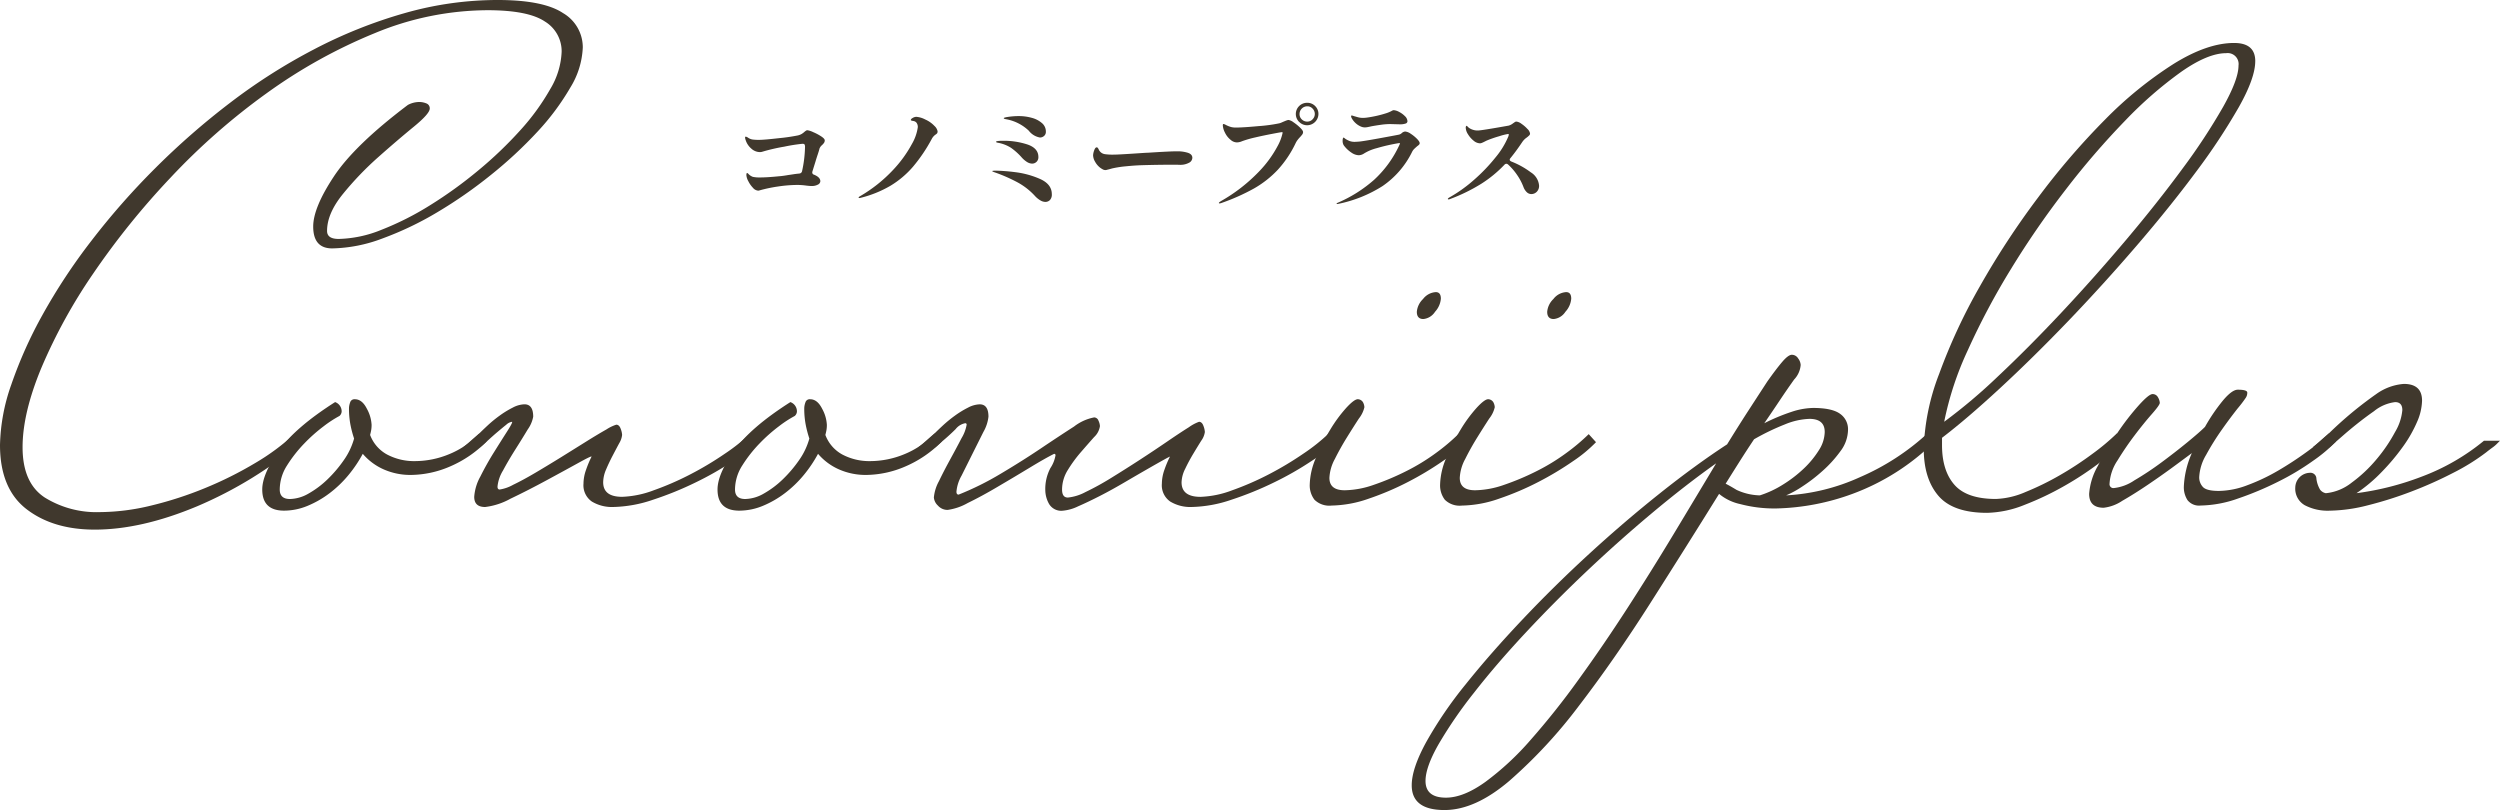
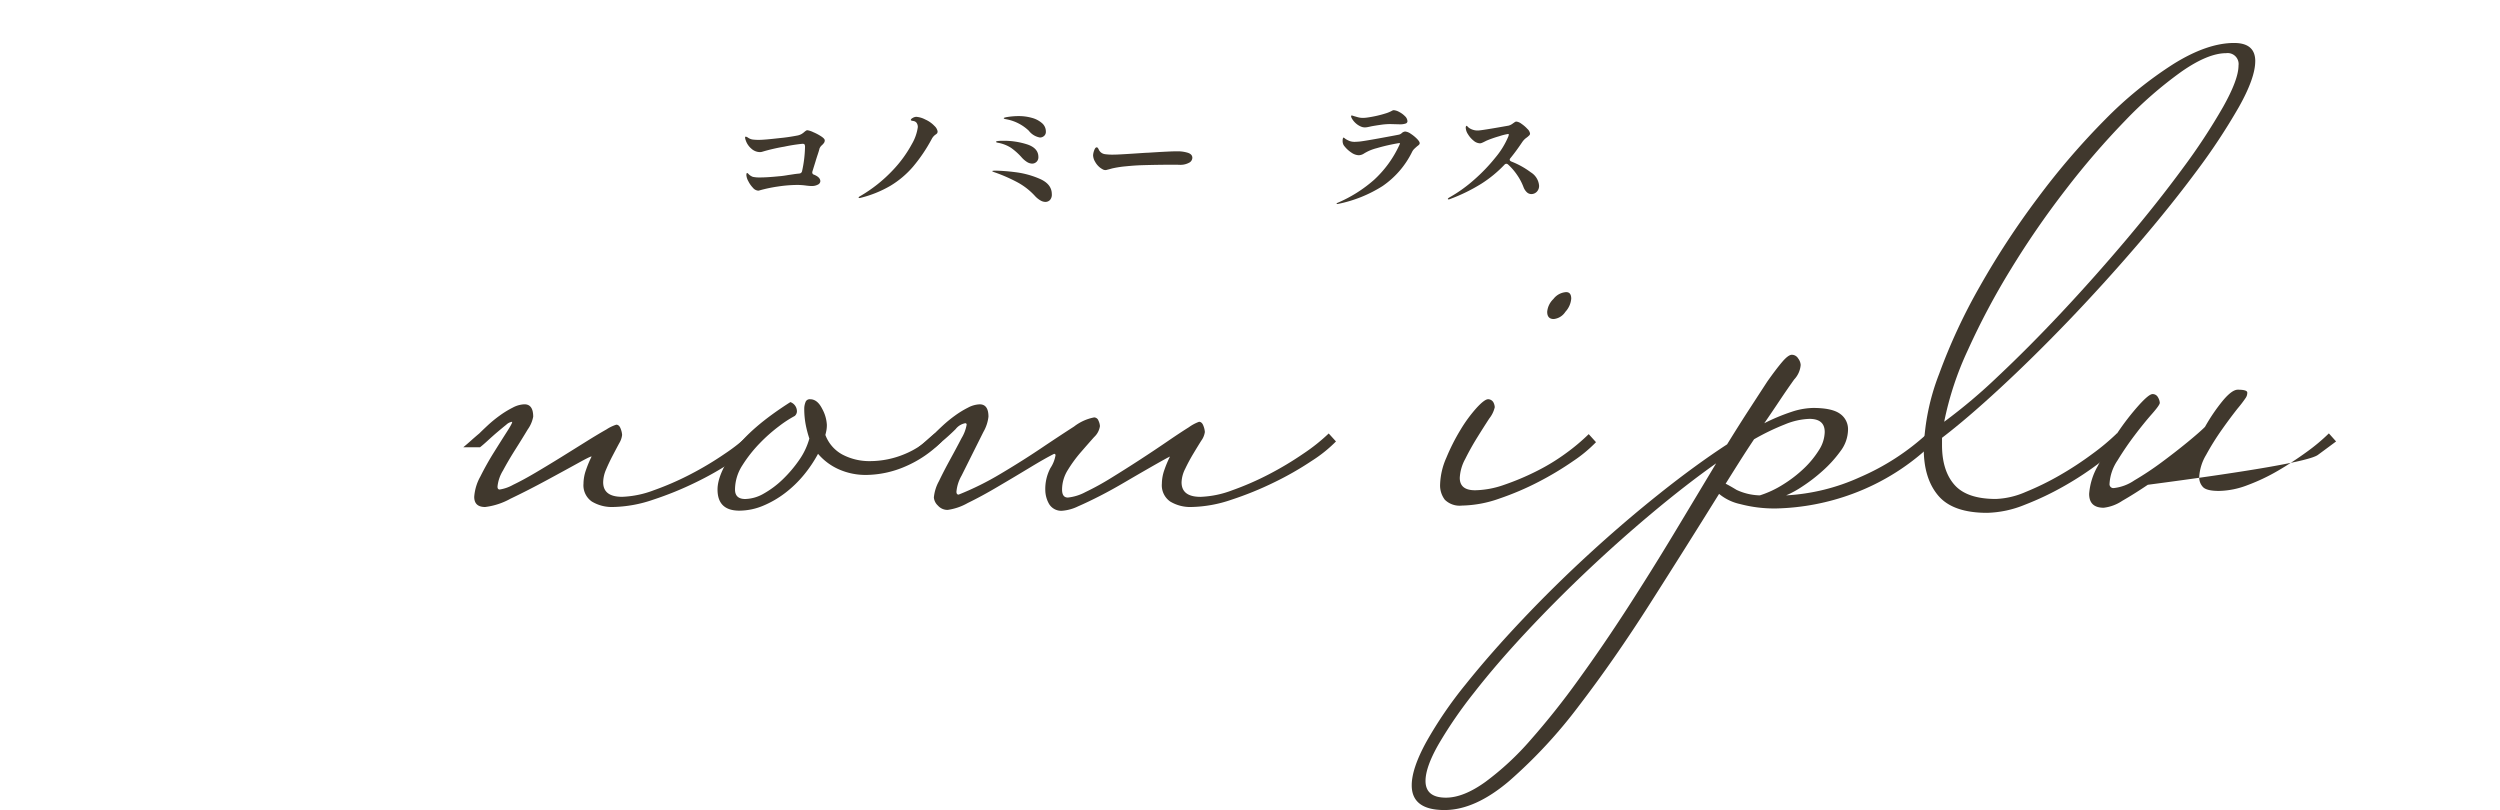
<svg xmlns="http://www.w3.org/2000/svg" width="447.842" height="145.11" viewBox="0 0 447.842 145.11">
  <defs>
    <style>.a{fill:#40382d;}.b{clip-path:url(#a);}</style>
    <clipPath id="a">
      <rect class="a" width="447.842" height="145.11" />
    </clipPath>
  </defs>
  <g transform="translate(0 0)">
    <g class="b" transform="translate(0 0)">
-       <path class="a" d="M104.4,8.485a14.8,14.8,0,0,1-2.218,7.176,43.927,43.927,0,0,1-5.871,7.9,76.453,76.453,0,0,1-8.354,7.763A82.056,82.056,0,0,1,78.3,38.044a58.193,58.193,0,0,1-9.854,4.7A26.706,26.706,0,0,1,59.506,44.5q-3.394,0-3.4-3.91,0-3.394,3.722-9.006t13.243-12.79a4.427,4.427,0,0,1,1.957-.522,3.379,3.379,0,0,1,1.37.261.927.927,0,0,1,.587.913c0,.612-.958,1.7-2.87,3.266s-4.024,3.372-6.328,5.414a56.389,56.389,0,0,0-6.328,6.589q-2.874,3.523-2.87,6.654c0,.962.693,1.435,2.087,1.435a21.487,21.487,0,0,0,7.632-1.627A52.169,52.169,0,0,0,76.989,36.8a76.887,76.887,0,0,0,8.68-6.262A71.153,71.153,0,0,0,93.236,23.3a40.971,40.971,0,0,0,5.353-7.376,14,14,0,0,0,2.022-6.654,6.236,6.236,0,0,0-3-5.414Q94.6,1.829,87.3,1.831A53.206,53.206,0,0,0,67.138,5.94,93.327,93.327,0,0,0,47.76,16.708,117.739,117.739,0,0,0,30.534,31.843,139.18,139.18,0,0,0,16.7,49,96.008,96.008,0,0,0,7.437,65.838Q4.042,73.99,4.045,80.124q0,6.4,3.979,9.006a17.586,17.586,0,0,0,9.854,2.609,39.5,39.5,0,0,0,9.2-1.174,65.775,65.775,0,0,0,9.655-3.131,67,67,0,0,0,9.006-4.5,40.286,40.286,0,0,0,7.111-5.288l1.3,1.435A73.3,73.3,0,0,1,35.3,90.7q-9.981,4.177-18.331,4.175-7.443,0-12.2-3.653T0,79.737A34.4,34.4,0,0,1,2.022,68.9a77.641,77.641,0,0,1,5.61-12.529,104.948,104.948,0,0,1,8.745-13.243A131.383,131.383,0,0,1,27.794,30.146,133.657,133.657,0,0,1,41.236,18.4,103.065,103.065,0,0,1,56.309,8.811,85.3,85.3,0,0,1,72.488,2.353,60.763,60.763,0,0,1,89.126,0q8.22,0,11.746,2.353A7.1,7.1,0,0,1,104.4,8.485" transform="translate(0 -0.001)" />
-       <path class="a" d="M51.715,25.107a20.463,20.463,0,0,1-6.589,4.5,18.017,18.017,0,0,1-6.984,1.5,11.826,11.826,0,0,1-4.827-.979,10.475,10.475,0,0,1-3.784-2.805,23.117,23.117,0,0,1-2.544,3.784,20.071,20.071,0,0,1-3.392,3.262,17.7,17.7,0,0,1-3.983,2.287,11.056,11.056,0,0,1-4.175.848q-3.914,0-3.914-3.788,0-2.74,2.936-6.915t10.115-8.745a1.765,1.765,0,0,1,1.174,1.7,1.135,1.135,0,0,1-.391.783,20.637,20.637,0,0,0-2.805,1.827A28.919,28.919,0,0,0,19.024,25.5a24.079,24.079,0,0,0-3.066,3.914,8.047,8.047,0,0,0-1.3,4.305c0,1.133.612,1.7,1.827,1.7a6.923,6.923,0,0,0,3.327-.974,16.691,16.691,0,0,0,3.4-2.548,22.8,22.8,0,0,0,2.936-3.457,12.5,12.5,0,0,0,1.827-3.849,20,20,0,0,1-.652-2.479,15.311,15.311,0,0,1-.261-3,3.22,3.22,0,0,1,.2-.979.8.8,0,0,1,.848-.587q1.3,0,2.153,1.7a6.689,6.689,0,0,1,.848,2.87,5.48,5.48,0,0,1-.065.913c-.045.261-.11.567-.2.913A6.6,6.6,0,0,0,33.9,27.456a10.332,10.332,0,0,0,5.023,1.174A16.1,16.1,0,0,0,45,27.39a15.331,15.331,0,0,0,5.414-3.718Z" transform="translate(35.455 53.972)" />
      <path class="a" d="M73.074,24.418a24.427,24.427,0,0,1-4.305,3.457,56.229,56.229,0,0,1-6.723,3.849,59.563,59.563,0,0,1-7.7,3.135,23.291,23.291,0,0,1-7.111,1.3,6.954,6.954,0,0,1-3.849-.974,3.534,3.534,0,0,1-1.5-3.2,7.485,7.485,0,0,1,.457-2.479,19.42,19.42,0,0,1,.979-2.348q.128-.263-2.353,1.109T35.229,31.4c-2.173,1.174-4.305,2.267-6.393,3.262a12.454,12.454,0,0,1-4.566,1.5q-1.957,0-1.957-1.822a8.711,8.711,0,0,1,1.109-3.657q1.107-2.214,2.414-4.305t2.348-3.718c.7-1.089,1-1.676.913-1.761a1.916,1.916,0,0,0-1.044.522c-.436.347-.934.762-1.5,1.239s-1.133.979-1.7,1.5-1.064.958-1.5,1.3h-3q.783-.654,1.435-1.239t1.435-1.239c.347-.347.848-.828,1.5-1.435a22.6,22.6,0,0,1,2.153-1.761,16.9,16.9,0,0,1,2.348-1.435,4.765,4.765,0,0,1,2.088-.587q1.566,0,1.566,2.218a5.675,5.675,0,0,1-.979,2.283q-.979,1.633-2.218,3.588t-2.218,3.784a6.725,6.725,0,0,0-.979,2.87c0,.351.13.522.391.522a7.107,7.107,0,0,0,2.414-.848q1.761-.844,3.979-2.153t4.636-2.805q2.41-1.5,4.5-2.805T46,22.265a7.152,7.152,0,0,1,1.761-.848c.347,0,.607.241.783.718a3.615,3.615,0,0,1,.261,1.109,3.619,3.619,0,0,1-.522,1.5q-.526.979-1.174,2.218t-1.174,2.479a5.9,5.9,0,0,0-.522,2.283q0,2.611,3.392,2.613a17.692,17.692,0,0,0,5.675-1.174,51.685,51.685,0,0,0,6.593-2.874,58.094,58.094,0,0,0,6.2-3.718,33.052,33.052,0,0,0,4.5-3.588Z" transform="translate(62.638 54.661)" />
      <path class="a" d="M71.718,25.107a20.463,20.463,0,0,1-6.589,4.5,18.017,18.017,0,0,1-6.984,1.5,11.826,11.826,0,0,1-4.827-.979,10.475,10.475,0,0,1-3.784-2.805,23.117,23.117,0,0,1-2.544,3.784A20.072,20.072,0,0,1,43.6,34.37a17.7,17.7,0,0,1-3.983,2.287,11.056,11.056,0,0,1-4.175.848q-3.914,0-3.914-3.788,0-2.74,2.936-6.915t10.115-8.745a1.765,1.765,0,0,1,1.174,1.7,1.135,1.135,0,0,1-.391.783,20.638,20.638,0,0,0-2.805,1.827A28.919,28.919,0,0,0,39.027,25.5a24.079,24.079,0,0,0-3.066,3.914,8.047,8.047,0,0,0-1.3,4.305c0,1.133.612,1.7,1.827,1.7a6.923,6.923,0,0,0,3.327-.974,16.691,16.691,0,0,0,3.4-2.548,22.8,22.8,0,0,0,2.936-3.457,12.5,12.5,0,0,0,1.827-3.849,20,20,0,0,1-.652-2.479,15.312,15.312,0,0,1-.261-3,3.219,3.219,0,0,1,.2-.979.8.8,0,0,1,.848-.587q1.3,0,2.153,1.7a6.689,6.689,0,0,1,.848,2.87,5.482,5.482,0,0,1-.065.913c-.045.261-.11.567-.2.913A6.6,6.6,0,0,0,53.9,27.456a10.332,10.332,0,0,0,5.023,1.174A16.1,16.1,0,0,0,65,27.39a15.331,15.331,0,0,0,5.414-3.718Z" transform="translate(97.007 53.972)" />
      <path class="a" d="M115.13,24.418a24.427,24.427,0,0,1-4.305,3.457,56.228,56.228,0,0,1-6.723,3.849,59.563,59.563,0,0,1-7.7,3.135,23.291,23.291,0,0,1-7.111,1.3,6.954,6.954,0,0,1-3.849-.974,3.534,3.534,0,0,1-1.5-3.2,7.58,7.58,0,0,1,.453-2.479,20.084,20.084,0,0,1,.983-2.348c.086-.086-.261.086-1.048.522s-1.782,1-3,1.7-2.565,1.48-4.045,2.348-2.936,1.68-4.371,2.414-2.764,1.374-3.979,1.9a7.9,7.9,0,0,1-2.74.783,2.535,2.535,0,0,1-2.479-1.244,5.147,5.147,0,0,1-.656-2.41,8.016,8.016,0,0,1,.917-3.983,5.907,5.907,0,0,0,.913-2.283.231.231,0,0,0-.261-.261q-1.572.783-4.371,2.479T54.58,32.507q-2.868,1.7-5.414,2.94a10.083,10.083,0,0,1-3.592,1.235,2.284,2.284,0,0,1-1.757-.783,2.245,2.245,0,0,1-.718-1.435,7.516,7.516,0,0,1,.913-2.936q.911-1.89,2.022-3.914t2.022-3.784a6.8,6.8,0,0,0,.913-2.414.231.231,0,0,0-.261-.261,2.834,2.834,0,0,0-1.7,1.044q-.917.911-1.827,1.7l-1.831,1.566h-3q.783-.654,1.435-1.239c.436-.391.909-.8,1.435-1.239.347-.347.848-.828,1.5-1.435a23.185,23.185,0,0,1,2.157-1.761,16.9,16.9,0,0,1,2.348-1.435,4.765,4.765,0,0,1,2.088-.587q1.566,0,1.566,2.218a7.046,7.046,0,0,1-.913,2.74l-1.957,3.914L48.057,30.55a7.019,7.019,0,0,0-.913,2.87c0,.351.13.522.391.522a51.765,51.765,0,0,0,7.5-3.718q3.847-2.281,7.245-4.566t5.936-3.914a8.486,8.486,0,0,1,3.588-1.631.842.842,0,0,1,.783.587,2.577,2.577,0,0,1,.261.979,3.334,3.334,0,0,1-1.044,1.957q-1.046,1.174-2.348,2.675a23.686,23.686,0,0,0-2.348,3.2,6.632,6.632,0,0,0-1.044,3.523q0,1.437,1.044,1.435a8.474,8.474,0,0,0,3.131-.974,48.367,48.367,0,0,0,4.632-2.548q2.544-1.566,5.154-3.262t4.893-3.262q2.287-1.566,3.853-2.544A7.409,7.409,0,0,1,90.6,20.9c.347,0,.608.241.783.718a3.615,3.615,0,0,1,.261,1.109,3.466,3.466,0,0,1-.652,1.566q-.654,1.046-1.435,2.348c-.522.872-1,1.761-1.435,2.675a5.744,5.744,0,0,0-.652,2.414q0,2.611,3.392,2.613a17.692,17.692,0,0,0,5.675-1.174,51.686,51.686,0,0,0,6.593-2.874,58.5,58.5,0,0,0,6.2-3.718,33.051,33.051,0,0,0,4.5-3.588Z" transform="translate(124.191 54.661)" />
-       <path class="a" d="M85.47,39.716a25.059,25.059,0,0,1-4.11,3.4,55.969,55.969,0,0,1-6.2,3.718,50.719,50.719,0,0,1-7.045,3A21,21,0,0,1,61.46,51.07a3.784,3.784,0,0,1-3.066-1.044,4.222,4.222,0,0,1-.848-2.74,12.681,12.681,0,0,1,1.109-4.762A36.267,36.267,0,0,1,61.2,37.5a25.394,25.394,0,0,1,2.87-3.914c.958-1.044,1.651-1.566,2.092-1.566a1.127,1.127,0,0,1,.909.522,2.091,2.091,0,0,1,.265.913,5.118,5.118,0,0,1-.983,2.022q-.979,1.5-2.153,3.392T62.047,42.72a7.837,7.837,0,0,0-.979,3.392q0,2.22,2.74,2.218a16.361,16.361,0,0,0,5.223-.979,45.839,45.839,0,0,0,5.741-2.418,36.526,36.526,0,0,0,5.349-3.258,36.067,36.067,0,0,0,4.045-3.4ZM81.034,14.009a3.925,3.925,0,0,1-1.044,2.348,2.827,2.827,0,0,1-2.087,1.3c-.783,0-1.174-.432-1.174-1.3a3.585,3.585,0,0,1,1.109-2.283,3.116,3.116,0,0,1,2.283-1.239c.607,0,.913.391.913,1.174" transform="translate(177.078 39.494)" />
      <path class="a" d="M91.2,39.716a25.059,25.059,0,0,1-4.11,3.4,55.971,55.971,0,0,1-6.2,3.718,50.72,50.72,0,0,1-7.045,3,21,21,0,0,1-6.658,1.239,3.784,3.784,0,0,1-3.066-1.044,4.223,4.223,0,0,1-.848-2.74,12.68,12.68,0,0,1,1.109-4.762A36.264,36.264,0,0,1,66.927,37.5a25.4,25.4,0,0,1,2.87-3.914c.958-1.044,1.651-1.566,2.092-1.566a1.127,1.127,0,0,1,.909.522,2.091,2.091,0,0,1,.265.913,5.118,5.118,0,0,1-.983,2.022q-.978,1.5-2.153,3.392T67.775,42.72a7.837,7.837,0,0,0-.979,3.392q0,2.22,2.74,2.218a16.361,16.361,0,0,0,5.223-.979A45.84,45.84,0,0,0,80.5,44.934a36.526,36.526,0,0,0,5.349-3.258,36.065,36.065,0,0,0,4.045-3.4ZM86.762,14.009a3.925,3.925,0,0,1-1.044,2.348,2.827,2.827,0,0,1-2.087,1.3c-.783,0-1.174-.432-1.174-1.3a3.585,3.585,0,0,1,1.109-2.283,3.116,3.116,0,0,1,2.283-1.239c.608,0,.913.391.913,1.174" transform="translate(194.703 39.494)" />
      <path class="a" d="M155.719,31.117a41.235,41.235,0,0,1-14.747,9.394A42.135,42.135,0,0,1,127.4,43.12a23.955,23.955,0,0,1-6.528-.783,8.846,8.846,0,0,1-3.784-1.827q-6,9.657-12.4,19.7T91.973,78.485A88.389,88.389,0,0,1,79.509,91.928Q73.381,97.144,67.9,97.146q-5.871,0-5.871-4.436,0-3,2.609-7.763a72.918,72.918,0,0,1,7.045-10.311q4.44-5.547,10.177-11.612T93.864,51.213q6.262-5.743,12.66-10.833t12-8.741q2.092-3.394,3.914-6.2t3.266-5.023q1.566-2.22,2.675-3.527t1.761-1.3a1.336,1.336,0,0,1,1.109.652,2.158,2.158,0,0,1,.457,1.174,4.289,4.289,0,0,1-1.174,2.609q-1.309,1.835-2.609,3.788t-2.74,4.045a34.824,34.824,0,0,1,4.827-2.022,12.95,12.95,0,0,1,3.914-.718q3.388,0,4.827,1.044a3.352,3.352,0,0,1,1.435,2.87,6.5,6.5,0,0,1-1.37,3.849,21.8,21.8,0,0,1-3.2,3.523,29.175,29.175,0,0,1-3.653,2.805,17.236,17.236,0,0,1-2.87,1.57,36.648,36.648,0,0,0,13.243-3.266,42.99,42.99,0,0,0,12.072-7.828ZM116.57,35.031q-5.351,3.786-11.29,8.745T93.538,54.214q-5.8,5.48-11.094,11.155T73.181,76.137a78.791,78.791,0,0,0-6.328,9.2Q64.5,89.451,64.5,91.928c0,2,1.223,3,3.657,3q3.131,0,7.045-2.805a50.184,50.184,0,0,0,8.089-7.5,137.912,137.912,0,0,0,8.615-10.833q4.44-6.134,8.741-12.786T109,47.625q4.049-6.721,7.567-12.594m19.444-5.61q0-2.348-2.74-2.348a12.532,12.532,0,0,0-4.371.979,42.225,42.225,0,0,0-5.545,2.675q-1.309,1.957-2.548,3.914t-2.544,4.045q.783.391,1.957,1.109a10.359,10.359,0,0,0,4.175.983,18.044,18.044,0,0,0,4.179-1.961,22.811,22.811,0,0,0,3.718-2.87,16.691,16.691,0,0,0,2.675-3.262,6.223,6.223,0,0,0,1.044-3.262" transform="translate(190.863 47.962)" />
      <path class="a" d="M143.9,5.151q0,3-2.936,8.22a111.12,111.12,0,0,1-7.632,11.551q-4.7,6.33-10.7,13.308T110.366,51.736q-6.269,6.525-12.2,12.007T87.791,72.615v1.3c0,3.046.734,5.414,2.218,7.111s3.955,2.544,7.437,2.544a14.545,14.545,0,0,0,5.284-1.235,49.744,49.744,0,0,0,6.136-3,59.14,59.14,0,0,0,5.871-3.849,40.366,40.366,0,0,0,4.371-3.653l1.3,1.435a34.039,34.039,0,0,1-4.175,3.653,56.532,56.532,0,0,1-6.4,4.244,52.5,52.5,0,0,1-7.241,3.457,18.958,18.958,0,0,1-6.719,1.435q-6.134,0-8.745-3.07t-2.609-8.415A40.406,40.406,0,0,1,87.265,61.2a102.534,102.534,0,0,1,7.31-15.726,146.415,146.415,0,0,1,10.438-15.921A130.5,130.5,0,0,1,117.02,15.588a69.666,69.666,0,0,1,12.2-9.916q6.067-3.786,10.9-3.784,3.786,0,3.784,3.262m-3,.783a1.961,1.961,0,0,0-2.218-2.218q-3.266,0-8.028,3.327a71.594,71.594,0,0,0-10.046,8.745,141.489,141.489,0,0,0-10.633,12.329,157.021,157.021,0,0,0-9.854,14.29,129.659,129.659,0,0,0-7.7,14.486,56.427,56.427,0,0,0-4.244,12.851,98.055,98.055,0,0,0,9.659-8.158q5.48-5.149,11.355-11.416t11.547-12.982q5.675-6.727,10.177-12.855a108.9,108.9,0,0,0,7.245-11.029q2.74-4.893,2.74-7.371" transform="translate(260.096 5.811)" />
-       <path class="a" d="M136.027,26.387a27.039,27.039,0,0,1-4.11,3.457,45.676,45.676,0,0,1-6.332,3.784,56.631,56.631,0,0,1-7.176,3,20.844,20.844,0,0,1-6.654,1.239,2.621,2.621,0,0,1-2.348-.974,4.256,4.256,0,0,1-.652-2.418,16.44,16.44,0,0,1,1.435-6q-1.046.783-3.262,2.414T102.3,34.15q-2.416,1.633-4.57,2.87A7.521,7.521,0,0,1,94.4,38.264c-1.737,0-2.609-.832-2.609-2.483a11.8,11.8,0,0,1,1.566-5.023,54.635,54.635,0,0,1,3.523-5.936,45.472,45.472,0,0,1,3.788-4.893q1.822-2.024,2.479-2.026a1.066,1.066,0,0,1,.979.587,2.169,2.169,0,0,1,.322.983q0,.391-1.435,2.022t-3.066,3.784q-1.633,2.153-3.066,4.5a8.3,8.3,0,0,0-1.435,4.175.692.692,0,0,0,.783.783,8.079,8.079,0,0,0,3.653-1.37,53.822,53.822,0,0,0,4.831-3.2q2.477-1.829,4.7-3.653t3.131-2.74a32.508,32.508,0,0,1,3.2-4.7c1.089-1.3,1.977-1.957,2.675-1.957,1.133,0,1.7.175,1.7.518a1.6,1.6,0,0,1-.261.917,22.04,22.04,0,0,1-1.435,1.888c-.868,1.093-1.827,2.373-2.87,3.853a45.778,45.778,0,0,0-2.805,4.5,8.63,8.63,0,0,0-1.239,3.979,2.512,2.512,0,0,0,.652,1.761c.436.481,1.39.718,2.87.718a14.862,14.862,0,0,0,5.154-1.044,34.851,34.851,0,0,0,5.484-2.609,60.756,60.756,0,0,0,5.088-3.327,33.9,33.9,0,0,0,3.979-3.327Z" transform="translate(282.451 52.692)" />
-       <path class="a" d="M137.518,27.045l-.652.652a5.86,5.86,0,0,1-.718.587c-.306.22-.677.5-1.109.848a37.844,37.844,0,0,1-5.875,3.653,72,72,0,0,1-7.437,3.331A68.083,68.083,0,0,1,113.9,38.6a28.994,28.994,0,0,1-6.919.979,8.828,8.828,0,0,1-4.436-.979,3.408,3.408,0,0,1-1.7-3.2,2.683,2.683,0,0,1,2.609-2.609,1.064,1.064,0,0,1,1.174,1.048,5.039,5.039,0,0,0,.652,1.957,1.677,1.677,0,0,0,1.044.652,8.841,8.841,0,0,0,4.632-1.9,25.022,25.022,0,0,0,4.44-4.175,28.083,28.083,0,0,0,3.327-4.893,9.234,9.234,0,0,0,1.3-3.914q0-1.437-1.3-1.435a7.4,7.4,0,0,0-3.784,1.631q-2.348,1.633-4.958,3.849l-3,2.609h-3c.522-.432,1-.848,1.435-1.239s.913-.8,1.439-1.239a68.2,68.2,0,0,1,8.48-7.045,9.683,9.683,0,0,1,4.958-1.827q3.26,0,3.262,3a10.034,10.034,0,0,1-.913,3.849,23.284,23.284,0,0,1-2.544,4.436,38.87,38.87,0,0,1-3.784,4.5,27.528,27.528,0,0,1-4.505,3.788,50.5,50.5,0,0,0,11.616-2.94,39.056,39.056,0,0,0,11.224-6.458Z" transform="translate(310.324 51.904)" />
+       <path class="a" d="M136.027,26.387q-1.046.783-3.262,2.414T102.3,34.15q-2.416,1.633-4.57,2.87A7.521,7.521,0,0,1,94.4,38.264c-1.737,0-2.609-.832-2.609-2.483a11.8,11.8,0,0,1,1.566-5.023,54.635,54.635,0,0,1,3.523-5.936,45.472,45.472,0,0,1,3.788-4.893q1.822-2.024,2.479-2.026a1.066,1.066,0,0,1,.979.587,2.169,2.169,0,0,1,.322.983q0,.391-1.435,2.022t-3.066,3.784q-1.633,2.153-3.066,4.5a8.3,8.3,0,0,0-1.435,4.175.692.692,0,0,0,.783.783,8.079,8.079,0,0,0,3.653-1.37,53.822,53.822,0,0,0,4.831-3.2q2.477-1.829,4.7-3.653t3.131-2.74a32.508,32.508,0,0,1,3.2-4.7c1.089-1.3,1.977-1.957,2.675-1.957,1.133,0,1.7.175,1.7.518a1.6,1.6,0,0,1-.261.917,22.04,22.04,0,0,1-1.435,1.888c-.868,1.093-1.827,2.373-2.87,3.853a45.778,45.778,0,0,0-2.805,4.5,8.63,8.63,0,0,0-1.239,3.979,2.512,2.512,0,0,0,.652,1.761c.436.481,1.39.718,2.87.718a14.862,14.862,0,0,0,5.154-1.044,34.851,34.851,0,0,0,5.484-2.609,60.756,60.756,0,0,0,5.088-3.327,33.9,33.9,0,0,0,3.979-3.327Z" transform="translate(282.451 52.692)" />
      <path class="a" d="M44.915,6.053a8.711,8.711,0,0,1,1.439.758c.432.281.652.522.652.722a.794.794,0,0,1-.13.448,2.437,2.437,0,0,1-.383.424,1.585,1.585,0,0,0-.428.6c-.041.2-.151.567-.33,1.1s-.3.93-.371,1.17l-.575,1.855a.633.633,0,0,0-.02.171.4.4,0,0,0,.318.383c.754.31,1.129.7,1.129,1.17a.715.715,0,0,1-.424.6,2.224,2.224,0,0,1-1.15.257c-.147,0-.289-.008-.428-.02s-.281-.029-.424-.041a12.338,12.338,0,0,0-1.643-.13,24.122,24.122,0,0,0-3.49.277,25.435,25.435,0,0,0-3.408.722.508.508,0,0,1-.171.024,1.362,1.362,0,0,1-.938-.514,4.854,4.854,0,0,1-.832-1.191,2.7,2.7,0,0,1-.342-1.064c0-.257.045-.387.13-.387a.264.264,0,0,1,.171.086,2.066,2.066,0,0,0,.86.6,5.625,5.625,0,0,0,1.292.106c.836,0,1.977-.069,3.429-.216.236-.012.538-.049.893-.1s.624-.1.811-.13c.208-.029.477-.065.8-.118s.693-.094,1.117-.139a.529.529,0,0,0,.473-.424A21.907,21.907,0,0,0,43.472,8.7a.919.919,0,0,0-.077-.416c-.053-.09-.175-.135-.375-.135a29.452,29.452,0,0,0-3.245.51,33.423,33.423,0,0,0-3.89.893,1.469,1.469,0,0,1-.51.086,2.322,2.322,0,0,1-1.525-.628,3.338,3.338,0,0,1-1.032-1.586,1.292,1.292,0,0,1-.082-.383c0-.114.037-.171.126-.171a.957.957,0,0,1,.383.171,1.961,1.961,0,0,0,.807.338,8.122,8.122,0,0,0,1.215.065q.893,0,3.523-.3a33.171,33.171,0,0,0,3.376-.489,2.5,2.5,0,0,0,.705-.269A3.549,3.549,0,0,0,43.382,6c.09-.073.171-.135.257-.192a.484.484,0,0,1,.277-.086,3.782,3.782,0,0,1,1,.33" transform="translate(100.737 17.609)" />
      <path class="a" d="M37.851,19.68c-.086,0-.126-.029-.126-.086s.09-.155.277-.253a25.973,25.973,0,0,0,5.879-4.676A21.833,21.833,0,0,0,47.27,10a8.244,8.244,0,0,0,1.06-3.013,1.288,1.288,0,0,0-.2-.746.86.86,0,0,0-.628-.363c-.285-.045-.424-.1-.424-.171,0-.126.114-.257.351-.383a1.342,1.342,0,0,1,.628-.192,4.144,4.144,0,0,1,1.606.481,5.069,5.069,0,0,1,1.651,1.158,1.765,1.765,0,0,1,.555.938.661.661,0,0,1-.073.363,1.085,1.085,0,0,1-.269.232,2.147,2.147,0,0,0-.7.791,28.662,28.662,0,0,1-3.376,4.995,16.652,16.652,0,0,1-4.036,3.4,20.192,20.192,0,0,1-5.325,2.153,1.116,1.116,0,0,1-.236.041" transform="translate(116.085 15.794)" />
      <path class="a" d="M52.179,20.182a4.323,4.323,0,0,1-.873-.705,11.982,11.982,0,0,0-3.217-2.524,28.681,28.681,0,0,0-4.13-1.8c-.245-.086-.363-.151-.363-.192,0-.057.216-.086.66-.086a32.888,32.888,0,0,1,3.409.265,15.822,15.822,0,0,1,4.44,1.2q2.159.942,2.161,2.748a1.433,1.433,0,0,1-.33,1.044,1.139,1.139,0,0,1-.86.342,1.792,1.792,0,0,1-.9-.3m-2.365-6.858a4.458,4.458,0,0,1-.979-.852,11.308,11.308,0,0,0-1.851-1.663,6.4,6.4,0,0,0-2.344-.917c-.241-.041-.363-.1-.363-.171,0-.126.4-.188,1.195-.188a13.576,13.576,0,0,1,4.452.669c1.288.448,1.937,1.191,1.937,2.226a1.118,1.118,0,0,1-1.129,1.195,1.809,1.809,0,0,1-.917-.3m.363-5.561a7.91,7.91,0,0,0-4.2-2.108c-.212-.041-.318-.1-.318-.171,0-.086.318-.171.958-.257A13.06,13.06,0,0,1,48.347,5.1a8.682,8.682,0,0,1,2.32.31,4.516,4.516,0,0,1,1.822.938A1.969,1.969,0,0,1,53.2,7.89a.952.952,0,0,1-.322.767,1.083,1.083,0,0,1-.746.281,3.216,3.216,0,0,1-1.957-1.174" transform="translate(134.154 15.695)" />
      <path class="a" d="M49.8,10.438a3.862,3.862,0,0,1-.567-.363,3.48,3.48,0,0,1-.84-1.011A2.426,2.426,0,0,1,48.027,7.9a2.9,2.9,0,0,1,.192-.873c.13-.371.277-.554.448-.554a.262.262,0,0,1,.183.073,1.6,1.6,0,0,1,.159.245,1.421,1.421,0,0,0,1.125.9,9.926,9.926,0,0,0,1.6.086q.917,0,5.284-.3c.4-.024.681-.041.852-.041q3.957-.257,5.219-.253A6.13,6.13,0,0,1,65,7.445c.538.179.807.477.807.905a1.029,1.029,0,0,1-.6.885,3.26,3.26,0,0,1-1.574.371c-.033,0-.159,0-.375-.012s-.648-.008-1.292-.008q-2.318,0-5.28.086c-.811.029-1.721.09-2.736.192a19.017,19.017,0,0,0-2.5.383l-.616.171a2.5,2.5,0,0,0-.289.073,1.261,1.261,0,0,1-.31.053,1.037,1.037,0,0,1-.436-.106" transform="translate(147.786 19.923)" />
-       <path class="a" d="M53.554,22.448c0-.057.135-.171.4-.338a29.754,29.754,0,0,0,6.772-5.264,20.12,20.12,0,0,0,3.347-4.579,8.608,8.608,0,0,0,.9-2.385c0-.069-.045-.106-.135-.106s-.636.094-1.659.289-2.063.408-3.119.656A19.159,19.159,0,0,0,57.7,11.4a2.384,2.384,0,0,1-.913.212,1.708,1.708,0,0,1-1.109-.444,3.653,3.653,0,0,1-1.044-1.321,3.314,3.314,0,0,1-.379-1.3c0-.155.045-.232.147-.232a1.571,1.571,0,0,1,.4.167,5.1,5.1,0,0,0,.962.383,3.346,3.346,0,0,0,.852.086q1.254,0,4.032-.257a27.583,27.583,0,0,0,3.763-.51,2.628,2.628,0,0,0,.4-.147c.159-.073.273-.122.342-.151.171-.069.334-.139.5-.2a1.245,1.245,0,0,1,.4-.094,2.145,2.145,0,0,1,.877.424,8.322,8.322,0,0,1,1.17.95c.355.347.534.616.534.8a.747.747,0,0,1-.126.4,5.3,5.3,0,0,1-.408.489,5.233,5.233,0,0,0-.424.489,3.252,3.252,0,0,0-.363.579,19.362,19.362,0,0,1-3.225,4.811,18.231,18.231,0,0,1-4.252,3.335,36.91,36.91,0,0,1-5.794,2.585,1.146,1.146,0,0,1-.363.086c-.086,0-.126-.029-.126-.086M67.93,7.946a2,2,0,0,1,0-2.846,2.006,2.006,0,0,1,1.451-.583A1.936,1.936,0,0,1,70.8,5.1a1.959,1.959,0,0,1,.587,1.439,2.041,2.041,0,0,1-2,2,1.985,1.985,0,0,1-1.451-.6m2.4-.469a1.312,1.312,0,0,0,.4-.938,1.357,1.357,0,0,0-.4-.979,1.263,1.263,0,0,0-.946-.408A1.385,1.385,0,0,0,68,6.539a1.274,1.274,0,0,0,.4.946,1.357,1.357,0,0,0,.983.4,1.274,1.274,0,0,0,.946-.4" transform="translate(164.794 13.898)" />
      <path class="a" d="M58.725,21.6c0-.045.053-.094.151-.151a24.292,24.292,0,0,0,6.552-4.118,19.5,19.5,0,0,0,4.5-6.148,2.9,2.9,0,0,0,.151-.363c0-.053-.045-.086-.13-.086a32.757,32.757,0,0,0-3.983.9,9.238,9.238,0,0,0-1.382.469,8.86,8.86,0,0,0-.958.51,1.766,1.766,0,0,1-.958.3,2.506,2.506,0,0,1-1.3-.481,5.292,5.292,0,0,1-1.366-1.309,1.514,1.514,0,0,1-.192-.832,1.23,1.23,0,0,1,.053-.4c.033-.094.073-.139.122-.139.029,0,.069.024.135.077l.2.159a4.3,4.3,0,0,0,.8.4,2.545,2.545,0,0,0,.864.126c.11,0,.355-.012.726-.041.326-.016,1.517-.2,3.576-.575s3.27-.6,3.641-.681a1.212,1.212,0,0,0,.51-.3,1.041,1.041,0,0,1,.579-.253,2.079,2.079,0,0,1,.991.4,6.608,6.608,0,0,1,1.117.905c.326.334.489.591.489.779a.373.373,0,0,1-.106.265,2.185,2.185,0,0,1-.342.285c-.228.2-.408.363-.542.493a2.012,2.012,0,0,0-.375.53,15.877,15.877,0,0,1-5.3,6.124,23.581,23.581,0,0,1-7.836,3.164,1.286,1.286,0,0,1-.3.045c-.061,0-.09-.024-.09-.065M62.99,7.736a3.457,3.457,0,0,1-1.582-1.513.765.765,0,0,1-.082-.318.1.1,0,0,1,.106-.11,1.133,1.133,0,0,1,.277.065,3.228,3.228,0,0,0,.347.106c.049.016.212.061.485.139a3.418,3.418,0,0,0,.979.118c.11,0,.3-.016.554-.041a20.46,20.46,0,0,0,3.661-.832A6.252,6.252,0,0,0,68.555,5a1.091,1.091,0,0,1,.375-.159,2.3,2.3,0,0,1,.987.306,4.063,4.063,0,0,1,1.056.767,1.329,1.329,0,0,1,.448.905.445.445,0,0,1-.322.416,3.113,3.113,0,0,1-1.125.139L68.4,7.332a11.713,11.713,0,0,0-1.5.094c-.477.065-.909.13-1.288.192s-.64.11-.766.139-.281.065-.5.106a2.874,2.874,0,0,1-.567.065,1.826,1.826,0,0,1-.783-.192" transform="translate(180.705 14.895)" />
      <path class="a" d="M74.693,12.179c0,.126.1.236.3.322a14.887,14.887,0,0,1,3.486,1.937A3.092,3.092,0,0,1,79.952,16.8a1.485,1.485,0,0,1-.424,1.129,1.361,1.361,0,0,1-.958.4,1.184,1.184,0,0,1-.811-.33,2.489,2.489,0,0,1-.6-.926,10.073,10.073,0,0,0-1.182-2.226,10.436,10.436,0,0,0-1.586-1.822.519.519,0,0,0-.3-.126.478.478,0,0,0-.338.171,21.9,21.9,0,0,1-4.134,3.4,31,31,0,0,1-5.667,2.768.582.582,0,0,1-.212.045c-.086,0-.13-.029-.13-.086s.09-.155.261-.257a25.426,25.426,0,0,0,4.44-3.172,31.136,31.136,0,0,0,3.853-4.024A14.694,14.694,0,0,0,74.44,8.025a1.217,1.217,0,0,0,.082-.359c0-.073-.037-.106-.1-.106a10.3,10.3,0,0,0-1.59.4,20.629,20.629,0,0,0-2.271.787l-.424.212a4.16,4.16,0,0,1-.416.192.955.955,0,0,1-.375.086,1.852,1.852,0,0,1-1.125-.477,4.316,4.316,0,0,1-1-1.142,2.334,2.334,0,0,1-.408-1.17.525.525,0,0,1,.045-.245c.029-.065.065-.1.106-.1s.122.061.232.183a1.552,1.552,0,0,0,.363.285A2.716,2.716,0,0,0,69,6.94q.6,0,5.5-.873a2.229,2.229,0,0,0,.807-.428,1.845,1.845,0,0,0,.236-.159.6.6,0,0,1,.342-.139,1.91,1.91,0,0,1,.917.4,6.061,6.061,0,0,1,1.06.917,1.43,1.43,0,0,1,.473.832.45.45,0,0,1-.13.31,4.678,4.678,0,0,1-.448.391,3.1,3.1,0,0,0-.783.767q-1.156,1.725-2.157,2.94a.465.465,0,0,0-.126.277" transform="translate(195.753 16.437)" />
    </g>
  </g>
</svg>